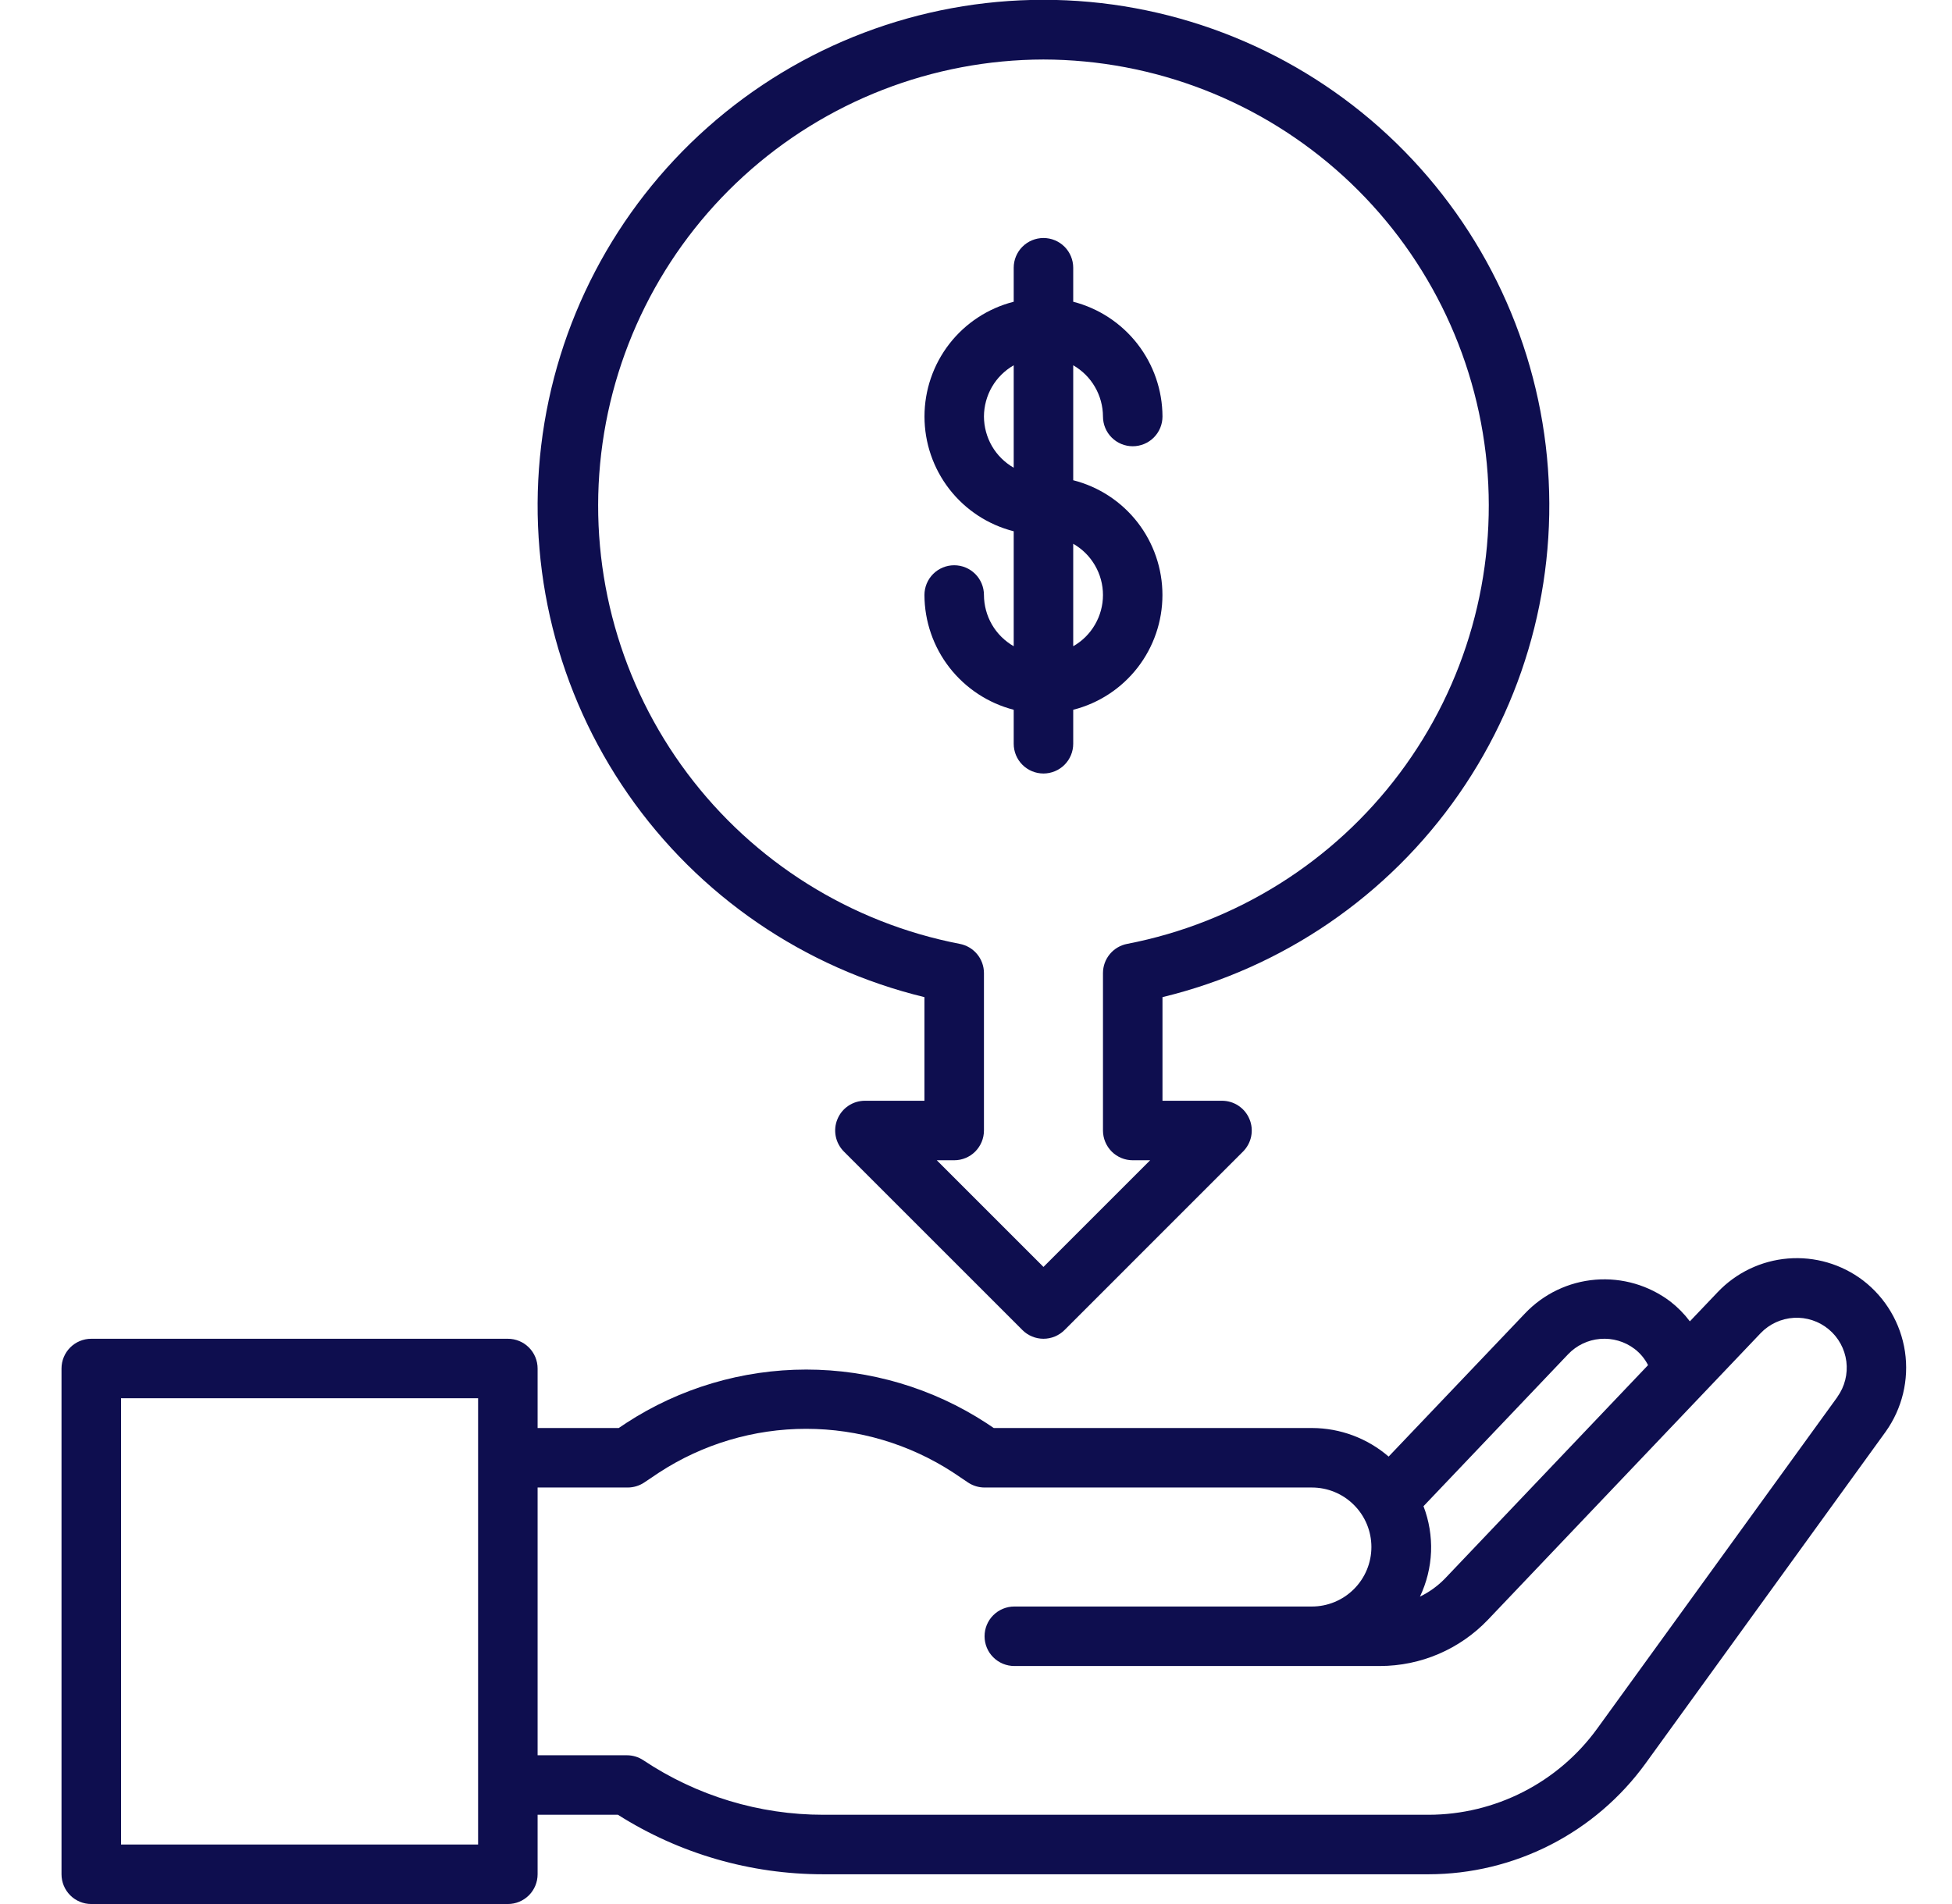
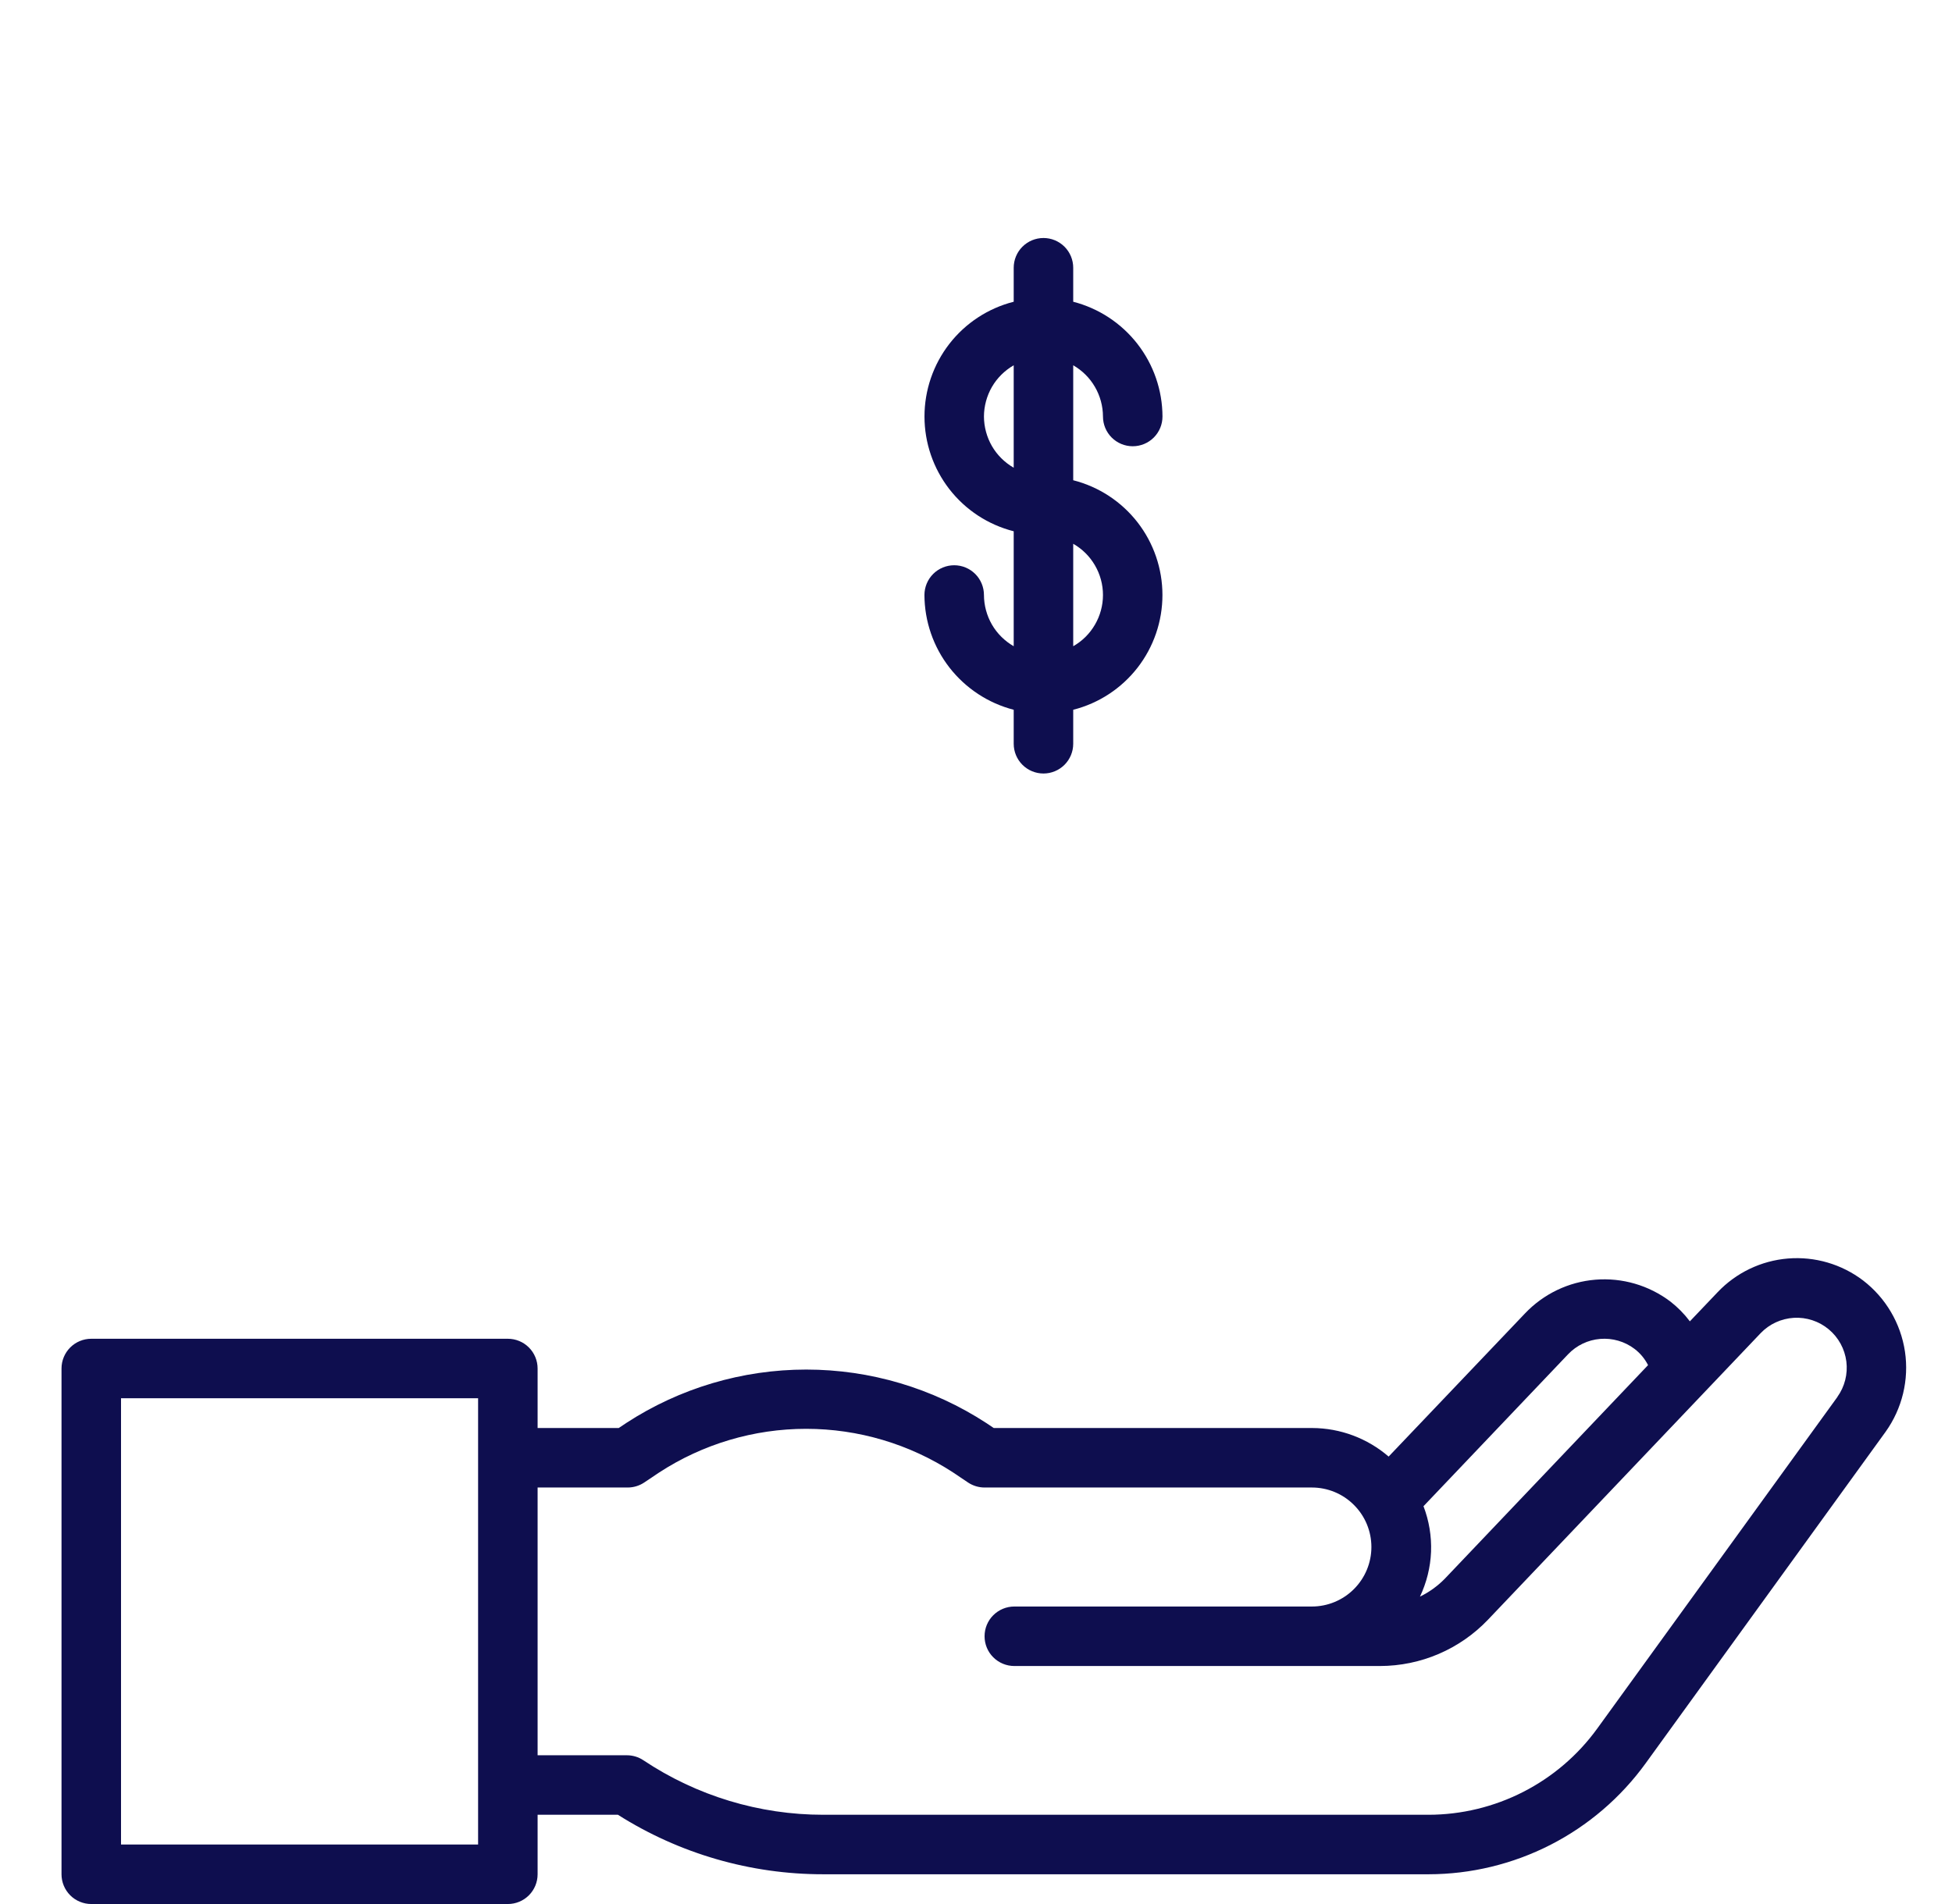
<svg xmlns="http://www.w3.org/2000/svg" width="41" height="40" viewBox="0 0 41 40" fill="none">
  <g clip-path="url(#clip0_434_53007)">
    <path d="M20.667 12.5C20.667 12.334 20.601 12.175 20.484 12.058C20.367 11.941 20.208 11.875 20.042 11.875C19.876 11.875 19.717 11.941 19.6 12.058C19.483 12.175 19.417 12.334 19.417 12.5C19.419 13.053 19.604 13.589 19.943 14.025C20.283 14.461 20.757 14.773 21.292 14.911V15.625C21.292 15.791 21.358 15.95 21.475 16.067C21.592 16.184 21.751 16.25 21.917 16.25C22.083 16.25 22.242 16.184 22.359 16.067C22.476 15.95 22.542 15.791 22.542 15.625V14.911C23.078 14.775 23.553 14.464 23.893 14.027C24.232 13.59 24.416 13.053 24.416 12.5C24.416 11.947 24.232 11.41 23.893 10.973C23.553 10.536 23.078 10.225 22.542 10.089V7.674C22.731 7.783 22.889 7.939 22.998 8.128C23.108 8.317 23.166 8.532 23.167 8.75C23.167 8.916 23.233 9.075 23.35 9.192C23.467 9.309 23.626 9.375 23.792 9.375C23.958 9.375 24.117 9.309 24.234 9.192C24.351 9.075 24.417 8.916 24.417 8.75C24.415 8.197 24.23 7.661 23.891 7.225C23.551 6.788 23.077 6.477 22.542 6.339V5.625C22.542 5.459 22.476 5.3 22.359 5.183C22.242 5.066 22.083 5 21.917 5C21.751 5 21.592 5.066 21.475 5.183C21.358 5.3 21.292 5.459 21.292 5.625V6.339C20.756 6.475 20.281 6.786 19.941 7.223C19.602 7.66 19.418 8.197 19.418 8.75C19.418 9.303 19.602 9.84 19.941 10.277C20.281 10.714 20.756 11.025 21.292 11.161V13.576C21.103 13.467 20.945 13.311 20.835 13.122C20.726 12.933 20.668 12.718 20.667 12.5ZM22.542 11.424C22.732 11.532 22.89 11.689 22.999 11.878C23.109 12.067 23.167 12.281 23.167 12.5C23.167 12.719 23.109 12.933 22.999 13.122C22.89 13.311 22.732 13.468 22.542 13.576V11.424ZM20.667 8.75C20.668 8.532 20.726 8.317 20.835 8.128C20.945 7.939 21.103 7.783 21.292 7.674V9.826C21.103 9.717 20.945 9.561 20.835 9.372C20.726 9.183 20.668 8.968 20.667 8.75Z" fill="#0E0E4F" />
    <path d="M39.131 26.899C38.68 26.557 38.119 26.393 37.555 26.439C36.991 26.485 36.464 26.738 36.075 27.149L35.494 27.759C35.377 27.603 35.239 27.463 35.086 27.344C34.635 27.002 34.074 26.838 33.51 26.884C32.946 26.93 32.419 27.183 32.03 27.594L29.167 30.6C28.72 30.215 28.151 30.002 27.561 30H20.873L20.716 29.895C19.591 29.162 18.277 28.772 16.934 28.772C15.592 28.772 14.278 29.162 13.153 29.895L12.996 30H11.292V28.75C11.292 28.584 11.226 28.425 11.109 28.308C10.992 28.191 10.833 28.125 10.667 28.125H1.917C1.751 28.125 1.592 28.191 1.475 28.308C1.358 28.425 1.292 28.584 1.292 28.75V39.375C1.292 39.541 1.358 39.7 1.475 39.817C1.592 39.934 1.751 40 1.917 40H10.667C10.833 40 10.992 39.934 11.109 39.817C11.226 39.7 11.292 39.541 11.292 39.375V38.125H12.979C14.269 38.943 15.765 39.376 17.292 39.375H30.006C30.895 39.374 31.772 39.162 32.564 38.758C33.356 38.353 34.041 37.767 34.563 37.047L39.605 30.08C39.954 29.592 40.1 28.987 40.012 28.394C39.923 27.8 39.607 27.264 39.131 26.899ZM10.042 38.75H2.542V29.375H10.042V38.75ZM29.899 31.643L32.936 28.451C33.114 28.264 33.354 28.149 33.611 28.128C33.869 28.107 34.125 28.181 34.331 28.337C34.451 28.428 34.548 28.545 34.616 28.679L30.346 33.167C30.195 33.321 30.019 33.448 29.825 33.542C29.965 33.247 30.045 32.926 30.058 32.599C30.07 32.273 30.016 31.947 29.899 31.642V31.643ZM38.593 29.348L33.55 36.312C33.144 36.873 32.611 37.329 31.995 37.644C31.379 37.959 30.698 38.124 30.006 38.125H17.295C15.949 38.126 14.633 37.727 13.514 36.98C13.411 36.911 13.29 36.875 13.167 36.875H11.292V31.25H13.184C13.308 31.25 13.429 31.213 13.531 31.145L13.844 30.935C14.763 30.336 15.836 30.017 16.932 30.017C18.029 30.017 19.102 30.336 20.021 30.935L20.333 31.145C20.436 31.213 20.556 31.25 20.68 31.25H27.555C27.886 31.25 28.204 31.381 28.438 31.616C28.673 31.85 28.805 32.168 28.805 32.5C28.805 32.831 28.673 33.149 28.438 33.384C28.204 33.618 27.886 33.75 27.555 33.75H21.305C21.139 33.75 20.98 33.816 20.863 33.933C20.745 34.05 20.68 34.209 20.68 34.375C20.68 34.541 20.745 34.7 20.863 34.817C20.98 34.934 21.139 35 21.305 35H28.988C29.411 34.999 29.83 34.913 30.219 34.746C30.608 34.579 30.96 34.335 31.252 34.029L36.98 28.008C37.163 27.816 37.413 27.701 37.679 27.685C37.944 27.67 38.206 27.756 38.41 27.926C38.615 28.096 38.747 28.338 38.781 28.602C38.814 28.865 38.747 29.132 38.591 29.348H38.593Z" fill="#0E0E4F" />
-     <path d="M19.417 20.948V23.125H18.167C18.043 23.125 17.923 23.161 17.82 23.23C17.717 23.299 17.637 23.396 17.59 23.511C17.542 23.625 17.53 23.75 17.554 23.872C17.578 23.993 17.638 24.104 17.725 24.192L21.475 27.942C21.592 28.059 21.751 28.125 21.917 28.125C22.083 28.125 22.242 28.059 22.359 27.942L26.109 24.192C26.196 24.104 26.256 23.993 26.28 23.872C26.304 23.75 26.292 23.625 26.244 23.511C26.197 23.396 26.117 23.299 26.014 23.23C25.911 23.161 25.791 23.125 25.667 23.125H24.417V20.948C26.944 20.336 29.159 18.819 30.642 16.684C32.126 14.549 32.775 11.944 32.467 9.362C32.159 6.781 30.915 4.402 28.971 2.675C27.027 0.949 24.517 -0.004 21.917 -0.004C19.317 -0.004 16.807 0.949 14.863 2.675C12.919 4.402 11.675 6.781 11.367 9.362C11.059 11.944 11.708 14.549 13.192 16.684C14.675 18.819 16.89 20.336 19.417 20.948ZM21.917 1.25C24.247 1.255 26.491 2.128 28.212 3.697C29.934 5.267 31.009 7.422 31.229 9.741C31.448 12.06 30.796 14.379 29.4 16.243C28.004 18.108 25.963 19.387 23.676 19.829C23.533 19.856 23.404 19.932 23.311 20.044C23.218 20.156 23.167 20.297 23.167 20.443V23.75C23.167 23.915 23.233 24.074 23.35 24.192C23.467 24.309 23.626 24.375 23.792 24.375H24.158L21.917 26.616L19.676 24.375H20.042C20.208 24.375 20.367 24.309 20.484 24.192C20.601 24.074 20.667 23.915 20.667 23.75V20.443C20.667 20.297 20.616 20.156 20.523 20.044C20.43 19.932 20.301 19.856 20.158 19.829C17.871 19.387 15.83 18.108 14.434 16.243C13.038 14.379 12.386 12.06 12.605 9.741C12.825 7.422 13.9 5.267 15.622 3.697C17.343 2.128 19.587 1.255 21.917 1.25Z" fill="#0E0E4F" />
  </g>
  <defs>
    <clipPath id="clip0_434_53007">
      <rect width="40" height="40" fill="white" transform="translate(0.667)" />
    </clipPath>
  </defs>
</svg>